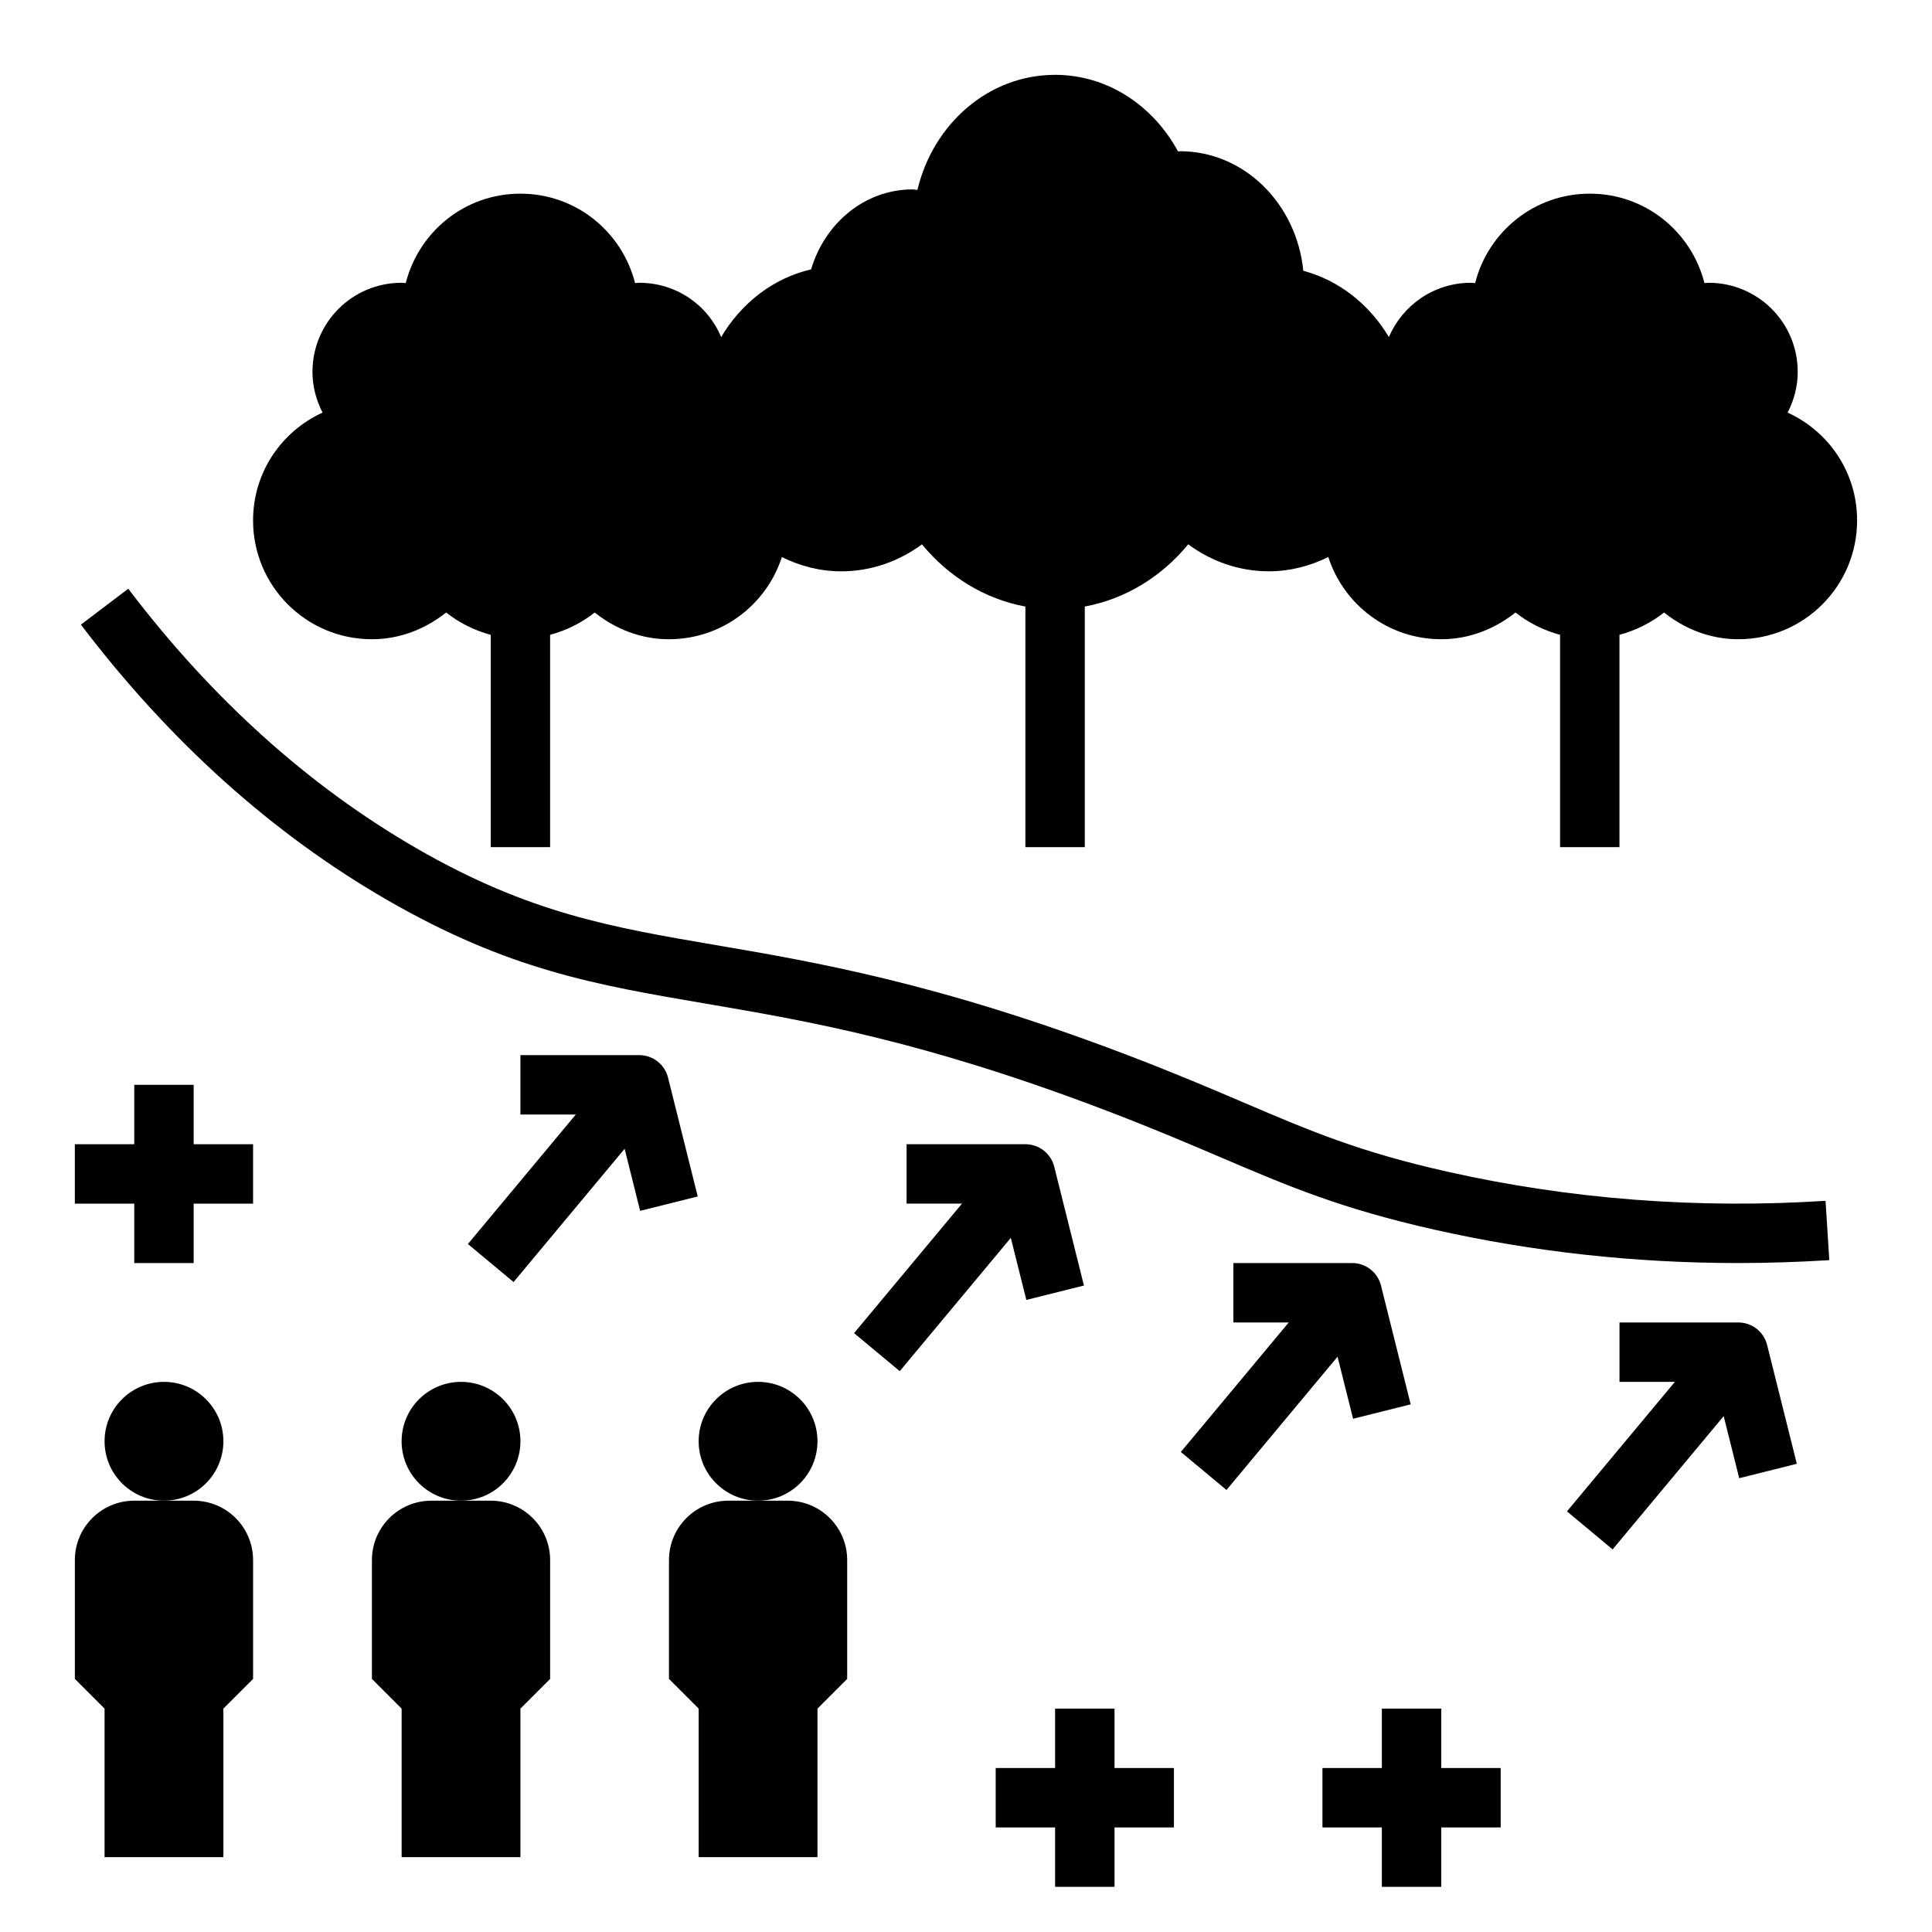
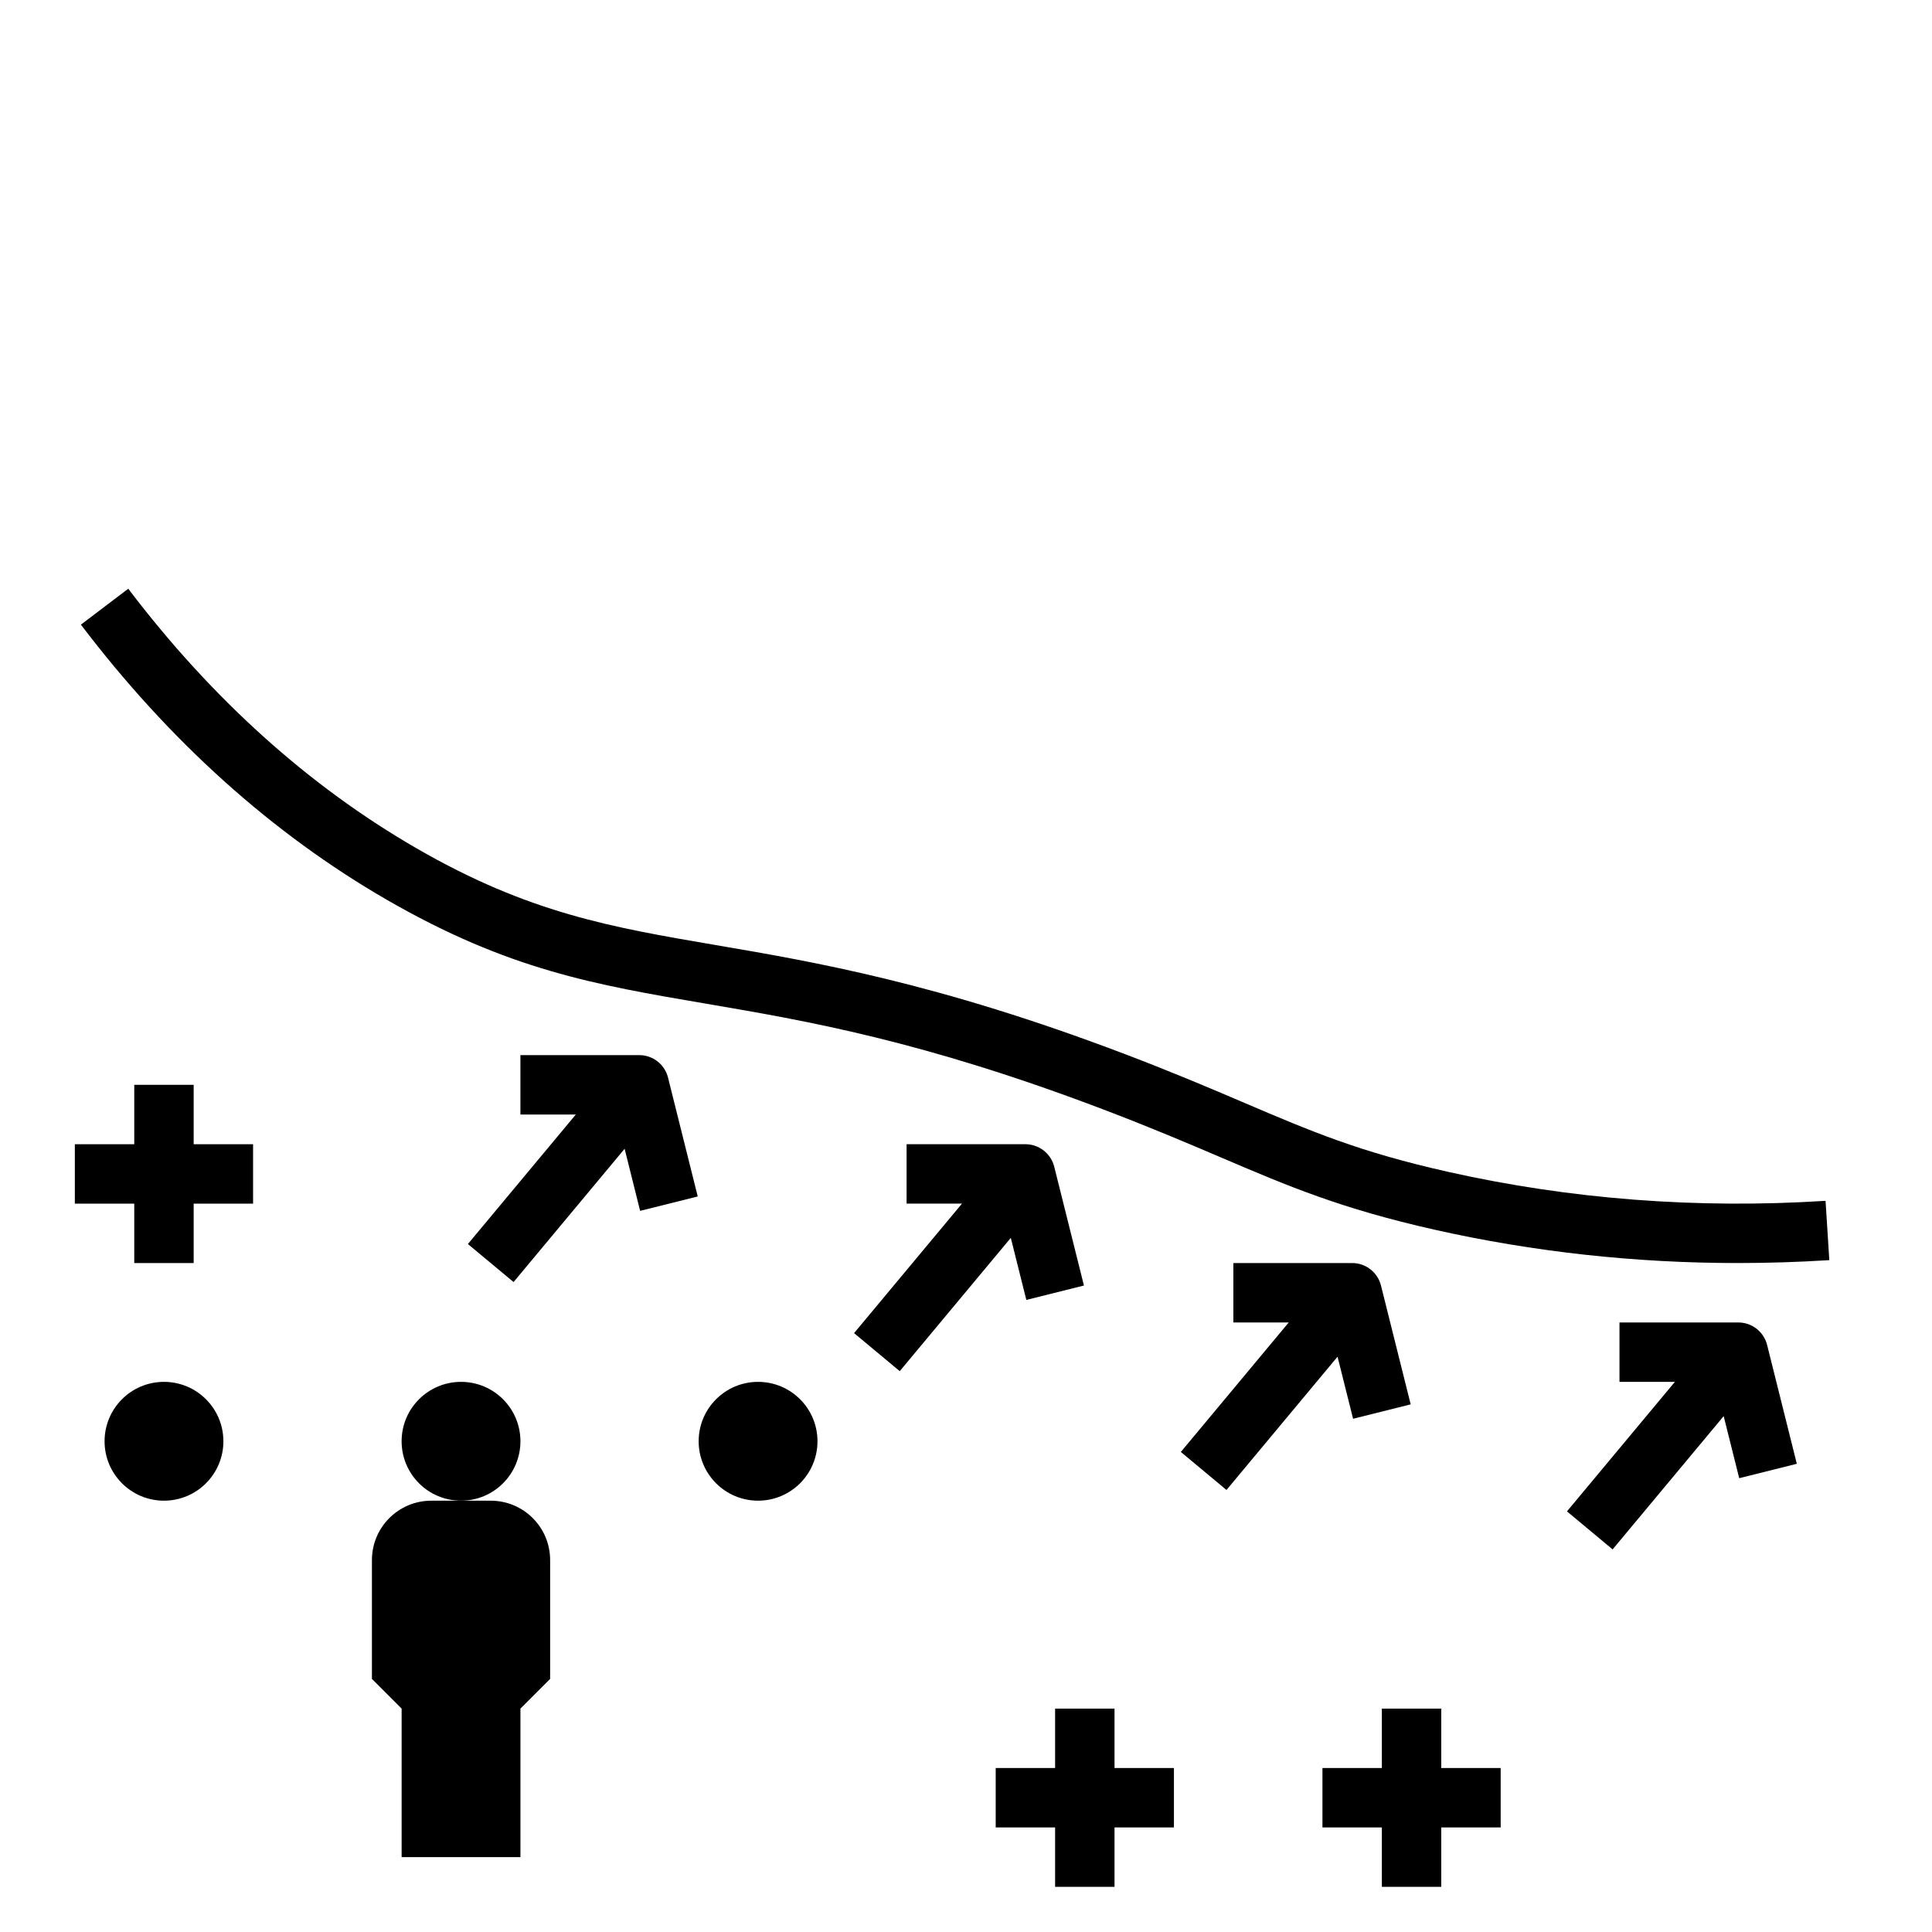
<svg xmlns="http://www.w3.org/2000/svg" fill="#000000" width="800px" height="800px" version="1.1" viewBox="144 144 512 512">
  <g>
    <path d="m203.2 525.95c0 8.695-7.051 15.746-15.746 15.746s-15.742-7.051-15.742-15.746c0-8.695 7.047-15.742 15.742-15.742s15.746 7.047 15.746 15.742" />
-     <path d="m171.71 636.16h31.488v-39.359l7.871-7.871v-31.488c0-8.699-7.047-15.742-15.742-15.742l-7.875-0.004h-7.871c-8.699 0-15.742 7.047-15.742 15.742v31.488l7.871 7.871z" />
    <path d="m281.92 525.95c0 8.695-7.047 15.746-15.742 15.746-8.695 0-15.746-7.051-15.746-15.746 0-8.695 7.051-15.742 15.746-15.742 8.695 0 15.742 7.047 15.742 15.742" />
    <path d="m281.92 636.16v-39.359l7.871-7.871v-31.488c0-8.699-7.047-15.742-15.742-15.742h-15.742c-8.699 0-15.742 7.047-15.742 15.742v31.488l7.871 7.871v39.359z" />
    <path d="m360.64 525.95c0 8.695-7.047 15.746-15.742 15.746-8.695 0-15.746-7.051-15.746-15.746 0-8.695 7.051-15.742 15.746-15.742 8.695 0 15.742 7.047 15.742 15.742" />
-     <path d="m360.64 636.16v-39.359l7.871-7.871v-31.488c0-8.699-7.047-15.742-15.742-15.742h-15.742c-8.699 0-15.742 7.047-15.742 15.742v31.488l7.871 7.871v39.359z" />
    <path d="m627.79 462.23c-34.023 2.18-67.73-0.418-100.12-7.699-23.449-5.266-36.188-10.707-53.812-18.23-8.793-3.754-18.766-8.016-31.699-12.934-49.555-18.863-82.277-24.441-108.58-28.93-27.613-4.715-49.43-8.438-79.207-25.633-28.551-16.484-54.254-39.629-76.383-68.785l-12.547 9.516c23.418 30.844 50.68 55.371 81.059 72.91 32.227 18.602 55.27 22.539 84.441 27.512 26.953 4.598 57.504 9.816 105.62 28.125 12.633 4.809 22.457 9.004 31.117 12.699 17.703 7.559 31.684 13.523 56.551 19.113 26.121 5.871 53.043 8.824 80.309 8.824 8.055 0 16.145-0.262 24.246-0.77z" />
    <path d="m571.36 554.61 29.434-35.32 4.117 16.445 15.266-3.816-7.871-31.488c-0.883-3.508-4.023-5.965-7.637-5.965h-31.488v15.742h14.68l-28.598 34.32z" />
    <path d="m313.64 464.89 15.266-3.816-7.871-31.488c-0.875-3.512-4.016-5.969-7.629-5.969h-31.488v15.742h14.68l-28.598 34.32 12.098 10.078 29.434-35.32z" />
    <path d="m382.44 507.37 29.434-35.32 4.117 16.445 15.266-3.816-7.871-31.488c-0.887-3.504-4.027-5.961-7.641-5.961h-31.488v15.742h14.68l-28.598 34.32z" />
    <path d="m469.03 538.86 29.434-35.32 4.117 16.445 15.266-3.816-7.871-31.488c-0.883-3.504-4.023-5.961-7.637-5.961h-31.488v15.742h14.68l-28.598 34.32z" />
    <path d="m179.58 478.72h15.742v-15.742h15.746v-15.746h-15.746v-15.742h-15.742v15.742h-15.746v15.746h15.746z" />
    <path d="m439.36 644.03v-15.742h15.742v-15.746h-15.742v-15.742h-15.746v15.742h-15.742v15.746h15.742v15.742z" />
    <path d="m525.95 644.03v-15.742h15.746v-15.746h-15.746v-15.742h-15.742v15.742h-15.746v15.746h15.746v15.742z" />
-     <path d="m617.74 253.34c1.652-3.231 2.676-6.852 2.676-10.785 0-13.066-10.547-23.617-23.617-23.617-0.395 0-0.707 0.078-1.102 0.078-3.461-13.617-15.664-23.695-30.383-23.695s-26.922 10.078-30.387 23.695c-0.395 0-0.711-0.078-1.102-0.078-9.762 0-18.105 5.902-21.727 14.328l-0.016 0.07c-5.141-8.598-13.16-15.043-22.688-17.578-1.781-17.781-15.66-31.684-32.719-31.684-0.164 0-0.324 0.047-0.488 0.055-6.539-12.078-18.602-20.297-32.574-20.297-17.633 0-32.324 12.996-36.488 30.504-0.441-0.023-0.852-0.141-1.301-0.141-12.641 0-23.23 8.934-26.875 21.191-10.043 2.312-18.516 8.965-23.852 17.965l-0.047-0.156c-3.539-8.434-11.883-14.258-21.645-14.258-0.395 0-0.707 0.078-1.102 0.078-3.465-13.617-15.664-23.695-30.387-23.695-14.719 0-26.922 10.078-30.387 23.695-0.395 0-0.707-0.078-1.102-0.078-13.066 0-23.617 10.547-23.617 23.617 0 3.938 1.023 7.559 2.676 10.785-10.859 4.957-18.418 15.82-18.418 28.574 0 17.398 14.09 31.488 31.488 31.488 7.477 0 14.25-2.754 19.68-7.086 3.441 2.738 7.453 4.738 11.809 5.918v56.273h15.742v-56.27c4.352-1.18 8.367-3.18 11.809-5.918 5.434 4.328 12.203 7.086 19.68 7.086 14.012 0 25.82-9.133 29.914-21.727l-0.016-0.062c4.809 2.379 10.117 3.793 15.762 3.793 7.949 0 15.312-2.66 21.395-7.148 7 8.5 16.555 14.477 27.41 16.484v63.762h15.742v-63.77c10.855-2 20.414-7.981 27.41-16.484 6.086 4.496 13.445 7.148 21.395 7.148 5.644 0 10.949-1.418 15.762-3.793l-0.012 0.066c4.09 12.594 15.898 21.727 29.91 21.727 7.477 0 14.25-2.754 19.68-7.086 3.441 2.738 7.453 4.738 11.809 5.918v56.273h15.742v-56.27c4.352-1.18 8.367-3.18 11.809-5.918 5.434 4.328 12.203 7.086 19.68 7.086 17.398 0 31.488-14.09 31.488-31.488 0.004-12.758-7.555-23.621-18.418-28.578z" />
  </g>
</svg>